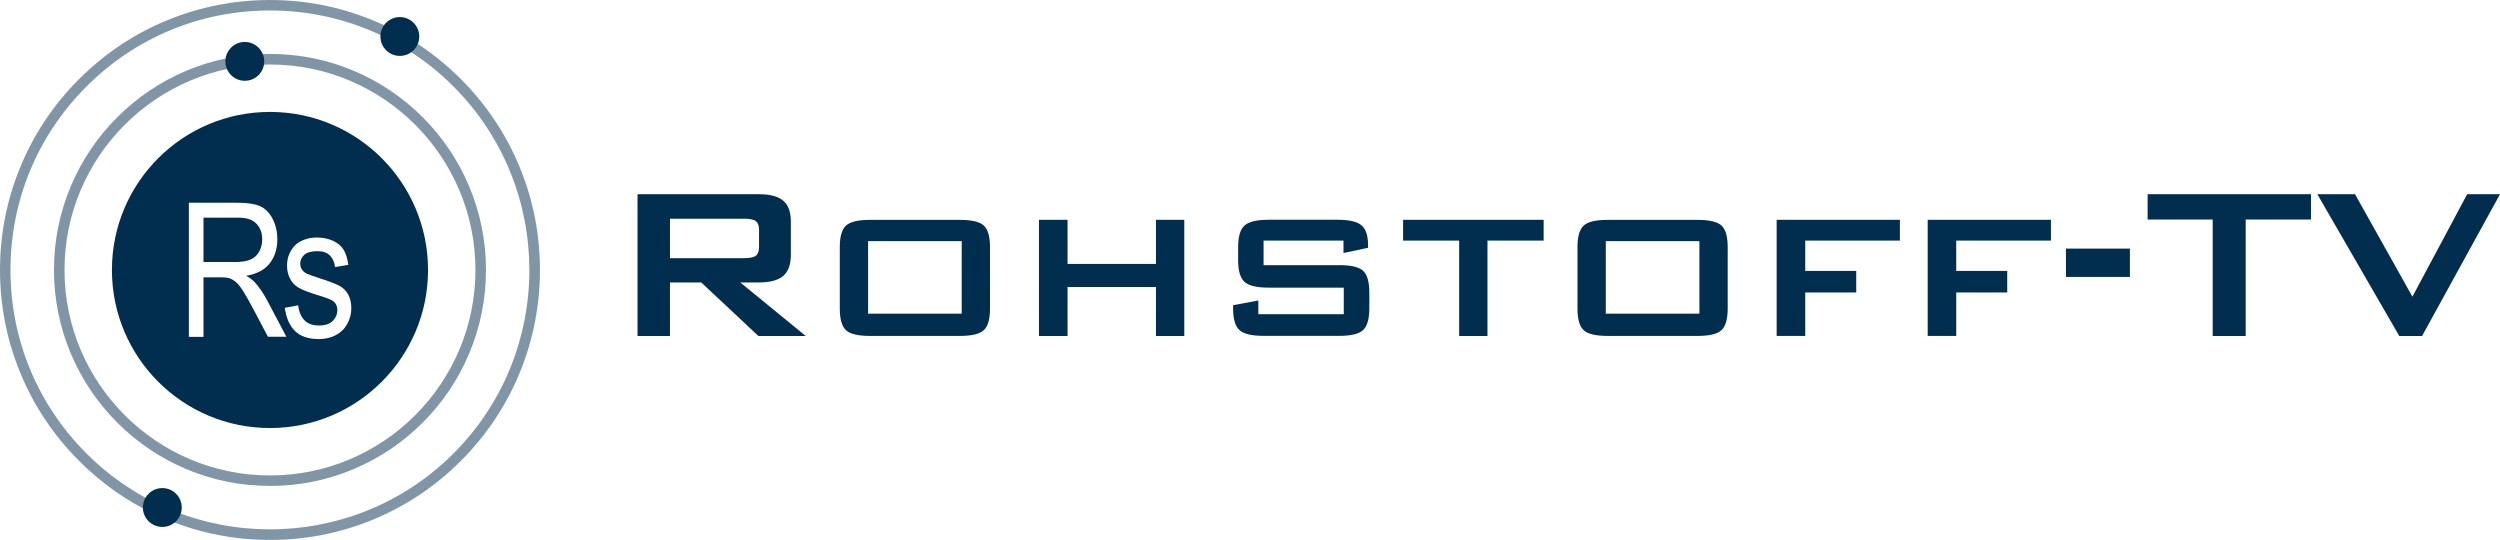
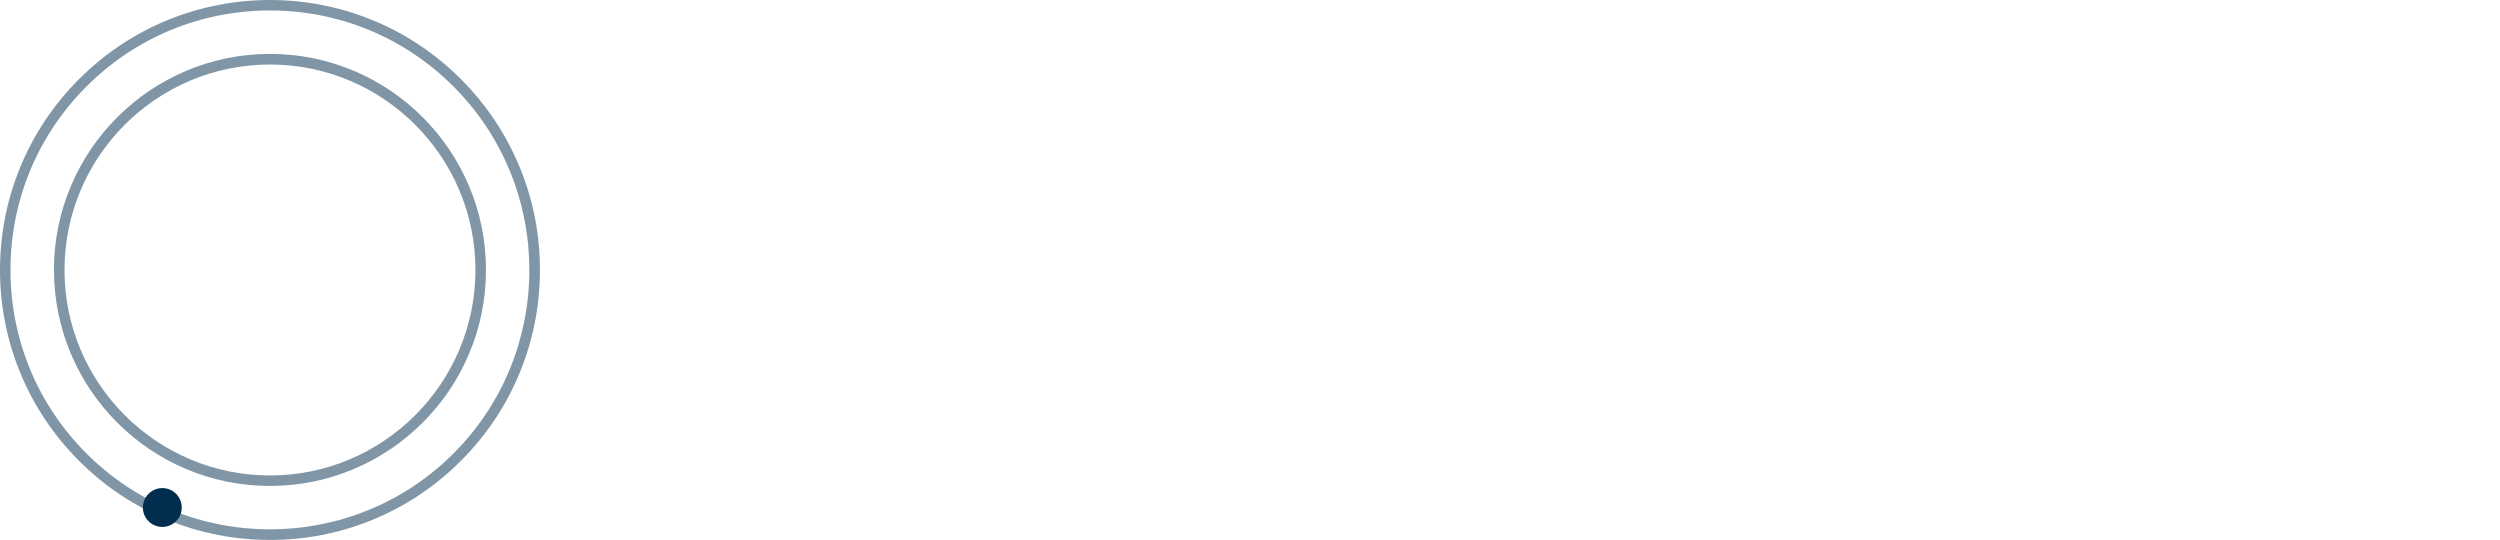
<svg xmlns="http://www.w3.org/2000/svg" version="1.1" id="Ebene_1" x="0px" y="0px" viewBox="0 0 4530 978.4" style="enable-background:new 0 0 4530 978.4;" xml:space="preserve">
  <style type="text/css">
	.st0{opacity:0.5;enable-background:new    ;}
	.st1{fill:#012E4E;}
</style>
  <g class="st0">
    <path class="st1" d="M489.2,978.4c-63.5,0-125.5-12.1-184.1-35.8C244.4,918,190,881.8,143.3,835.1C96.6,788.4,60.4,734,35.8,673.3   C12,614.7,0,552.7,0,489.2S12,363.7,35.8,305.1C60.4,244.4,96.6,190,143.3,143.3l6.7,6.7l-6.7-6.7C190,96.6,244.4,60.4,305.1,35.8   C363.7,12.1,425.7,0,489.2,0s125.5,12.1,184.1,35.8C734,60.4,788.4,96.6,835.1,143.3C881.8,190,918,244.4,942.6,305.1   c23.8,58.6,35.8,120.5,35.8,184.1s-12.1,125.5-35.8,184.1C918,734,881.8,788.4,835.1,835.1C788.4,881.8,734,918,673.3,942.6   C614.7,966.4,552.7,978.4,489.2,978.4z M489.2,19c-125.6,0-243.7,48.9-332.5,137.7S19,363.6,19,489.2   c0,125.6,48.9,243.7,137.7,332.5c183.3,183.3,481.6,183.3,665,0s183.3-481.6,0-665C732.9,67.9,614.8,19,489.2,19z" />
  </g>
  <g class="st0">
    <path class="st1" d="M489.2,880.5c-52.8,0-104.1-10.3-152.3-30.8c-46.6-19.7-88.4-47.9-124.4-83.9s-64.1-77.8-83.9-124.4   c-20.4-48.2-30.8-99.5-30.8-152.3c0-52.8,10.3-104.1,30.8-152.3c19.7-46.6,47.9-88.4,83.9-124.4c35.9-35.9,77.8-64.1,124.4-83.9   c48.2-20.4,99.5-30.8,152.3-30.8s104.1,10.3,152.3,30.8c46.6,19.7,88.4,47.9,124.4,83.9c35.9,35.9,64.1,77.8,83.9,124.4   c20.4,48.2,30.8,99.5,30.8,152.3c0,52.8-10.3,104.1-30.8,152.3c-19.7,46.6-47.9,88.4-83.9,124.4c-35.9,35.9-77.8,64.1-124.4,83.9   C593.3,870.2,542,880.5,489.2,880.5z M489.2,116.9c-205.3,0-372.3,167-372.3,372.3c0,205.3,167,372.3,372.3,372.3   c205.3,0,372.3-167,372.3-372.3C861.5,283.9,694.5,116.9,489.2,116.9z" />
  </g>
  <g>
    <path class="st1" d="M329.3,919.6c0,19.4-15.7,35.2-35.2,35.2c-19.4,0-35.2-15.7-35.2-35.2c0-19.4,15.8-35.2,35.2-35.2   C313.6,884.4,329.3,900.1,329.3,919.6z" />
  </g>
  <g>
-     <path class="st1" d="M478.8,111.2c0,19.4-15.7,35.2-35.2,35.2c-19.4,0-35.2-15.7-35.2-35.2c0-19.4,15.7-35.2,35.2-35.2   C463,76.1,478.8,91.8,478.8,111.2z" />
+     </g>
+   <g>
+     </g>
+   <g>
+     <g>
+       </g>
+     <g>
+       </g>
  </g>
  <g>
-     <path class="st1" d="M759.7,66.1c0,19.4-15.7,35.2-35.2,35.2c-19.4,0-35.2-15.7-35.2-35.2c0-19.4,15.8-35.2,35.2-35.2   C743.9,31,759.7,46.7,759.7,66.1z" />
-   </g>
-   <g>
-     <g>
-       <path class="st1" d="M469.8,455.6c3.6-6.7,5.3-13.9,5.3-21.8c0-11.5-3.4-20.9-10.3-28.3s-17.8-11.1-32.6-11.1h-63.5v80.4h57    c12.1,0,21.6-1.5,28.4-4.6C461.1,467.1,466.3,462.3,469.8,455.6z" />
    </g>
-     <g>
-       <path class="st1" d="M489.2,202.8C331,202.8,202.8,331,202.8,489.2S331,775.6,489.2,775.6s286.4-128.2,286.4-286.4    S647.4,202.8,489.2,202.8z M485.6,610.4L459,559.9c-7.8-14.6-14.1-25.7-19.1-33.5c-5-7.7-9.5-13.1-13.5-16.2s-8-5.2-12.1-6.5    c-3-0.8-7.9-1.2-14.8-1.2h-30.8v107.9h-26.5v-243h88.9c17.9,0,31.5,2.2,40.8,6.5c9.3,4.4,16.7,12.1,22.3,23.1    c5.6,11.1,8.3,23.3,8.3,36.6c0,17.2-4.6,31.8-13.8,43.6c-9.2,11.8-23.4,19.3-42.7,22.5c7,4.1,12.4,8.1,16,12.1    c7.7,8.6,15.1,19.4,22,32.3l34.9,66.1h-33.3V610.4z M629.3,586.8c-4.8,8.8-11.7,15.6-20.7,20.4c-9,4.8-19.2,7.2-30.6,7.2    c-18.9,0-33.3-4.8-43.1-14.3c-9.9-9.5-16.2-23.6-18.9-42.3l24.3-4.6c1.4,11.8,5.2,20.9,11.4,27.2s15,9.4,26.2,9.4    c11.3,0,19.7-2.8,25.2-8.4c5.5-5.6,8.2-12.1,8.2-19.6c0-6.7-2.4-12-7.2-15.9c-3.4-2.6-11.8-6-25.2-10.1    c-18.1-5.5-30.6-10.3-37.5-14.3c-7-4-12.3-9.6-15.9-16.7c-3.6-7.1-5.4-15-5.4-23.6c0-7.8,1.5-15.1,4.4-21.8    c3-6.7,7-12.2,12.1-16.7c3.8-3.4,9.1-6.3,15.7-8.7c6.6-2.4,13.7-3.6,21.3-3.6c11.4,0,21.4,2,30,6s15,9.4,19.1,16.2    c4.1,6.8,6.9,15.9,8.5,27.3l-24.1,4c-1.1-9.1-4.3-16.1-9.5-21.2s-12.7-7.6-22.2-7.6c-11.3,0-19.4,2.3-24.2,6.8s-7.2,9.8-7.2,15.9    c0,3.9,1,7.3,3,10.4c2,3.2,5.1,5.9,9.4,8c2.5,1.1,9.7,3.6,21.7,7.6c17.4,5.6,29.6,10.2,36.4,13.8c6.9,3.6,12.3,8.8,16.2,15.7    c3.9,6.8,5.9,15.4,5.9,25.5C636.5,568.7,634.1,578.1,629.3,586.8z" />
-     </g>
-   </g>
-   <g>
-     <path class="st1" d="M1419.3,499.9c-9.2,7.9-23.9,11.9-44.4,11.9h-33.5l118.6,97h-85.8l-103.5-97H1214v97h-58.8V351.9h219.7   c20.4,0,35.2,3.9,44.4,11.8c9.2,7.9,13.7,20.5,13.7,38V462C1433,479.3,1428.4,492,1419.3,499.9L1419.3,499.9z M1375.4,416.5   c0-7.5-1.9-12.7-5.7-15.7c-3.8-3-10.9-4.5-21.3-4.5H1214v71.5h134.4c10.4,0,17.5-1.5,21.3-4.5s5.7-8.3,5.7-15.9V416.5L1375.4,416.5   z M1782.6,598.3c-7.5,7-22,10.4-43.4,10.4h-162.8c-21.6,0-36.1-3.5-43.5-10.4c-7.5-7-11.2-20.1-11.2-39.4v-111   c0-19.1,3.7-32.2,11.2-39.1c7.5-7,22-10.4,43.5-10.4h162.8c21.7,0,36.2,3.5,43.6,10.4c7.4,7,11.1,20,11.1,39.1V559   C1793.9,578.2,1790.2,591.4,1782.6,598.3L1782.6,598.3z M1742.6,436.9H1573v131.5h169.6V436.9L1742.6,436.9z M2094.6,608.8v-88.7   h-160.2v88.7h-51.8V398.3h51.8v80h160.2v-80h51.3v210.5H2094.6L2094.6,608.8z M2426.5,480.4c21.5,0,36,3.4,43.5,10.3   c7.4,6.9,11.2,20,11.2,39.2v28.9c0,19.3-3.8,32.4-11.4,39.4s-22,10.4-43.3,10.4H2290c-21.7,0-36.4-3.5-44.1-10.4   c-7.7-7-11.5-20.1-11.5-39.4V553l45.7-8.5v24.8h154.8v-48.1h-136.3c-21.5,0-36.1-3.5-43.7-10.6c-7.6-7-11.4-20.1-11.4-39.2v-23.6   c0-19,3.8-32,11.4-39c7.6-7,22.2-10.6,43.7-10.6h124.9c21.2,0,35.8,3.4,43.6,10.1c7.9,6.7,11.8,18.6,11.8,35.6v5.1l-44.5,9.5V436   h-144.8v44.5h136.9V480.4z M2695.3,436v172.8H2644V436h-101.6v-37.7h254.7V436H2695.3L2695.3,436z M3119.3,598.3   c-7.5,7-22,10.4-43.4,10.4h-162.8c-21.5,0-36.1-3.5-43.5-10.4c-7.5-7-11.2-20.1-11.2-39.4v-111c0-19.1,3.7-32.2,11.2-39.1   c7.4-7,22-10.4,43.5-10.4h162.8c21.7,0,36.2,3.5,43.6,10.4c7.4,7,11.1,20,11.1,39.1V559C3130.6,578.2,3126.8,591.4,3119.3,598.3   L3119.3,598.3z M3079.3,436.9h-169.6v131.5h169.6V436.9L3079.3,436.9z M3271.1,436v54.9h92.4V530h-92.4v78.7h-51.8V398.3h223.3V436   H3271.1L3271.1,436z M3544.7,436v54.9h92.4V530h-92.4v78.7H3493V398.3h223.3V436H3544.7L3544.7,436z M3743.5,501.8v-51.3h115.9   v51.3H3743.5L3743.5,501.8z M4069.2,397.8v211h-59.8v-211h-117.9v-45.9h296v45.9H4069.2L4069.2,397.8z M4388.8,608.8h-41.3   L4199,351.9h68.3l104,185.7l99.2-185.7h59.5L4388.8,608.8L4388.8,608.8z" />
-   </g>
</svg>